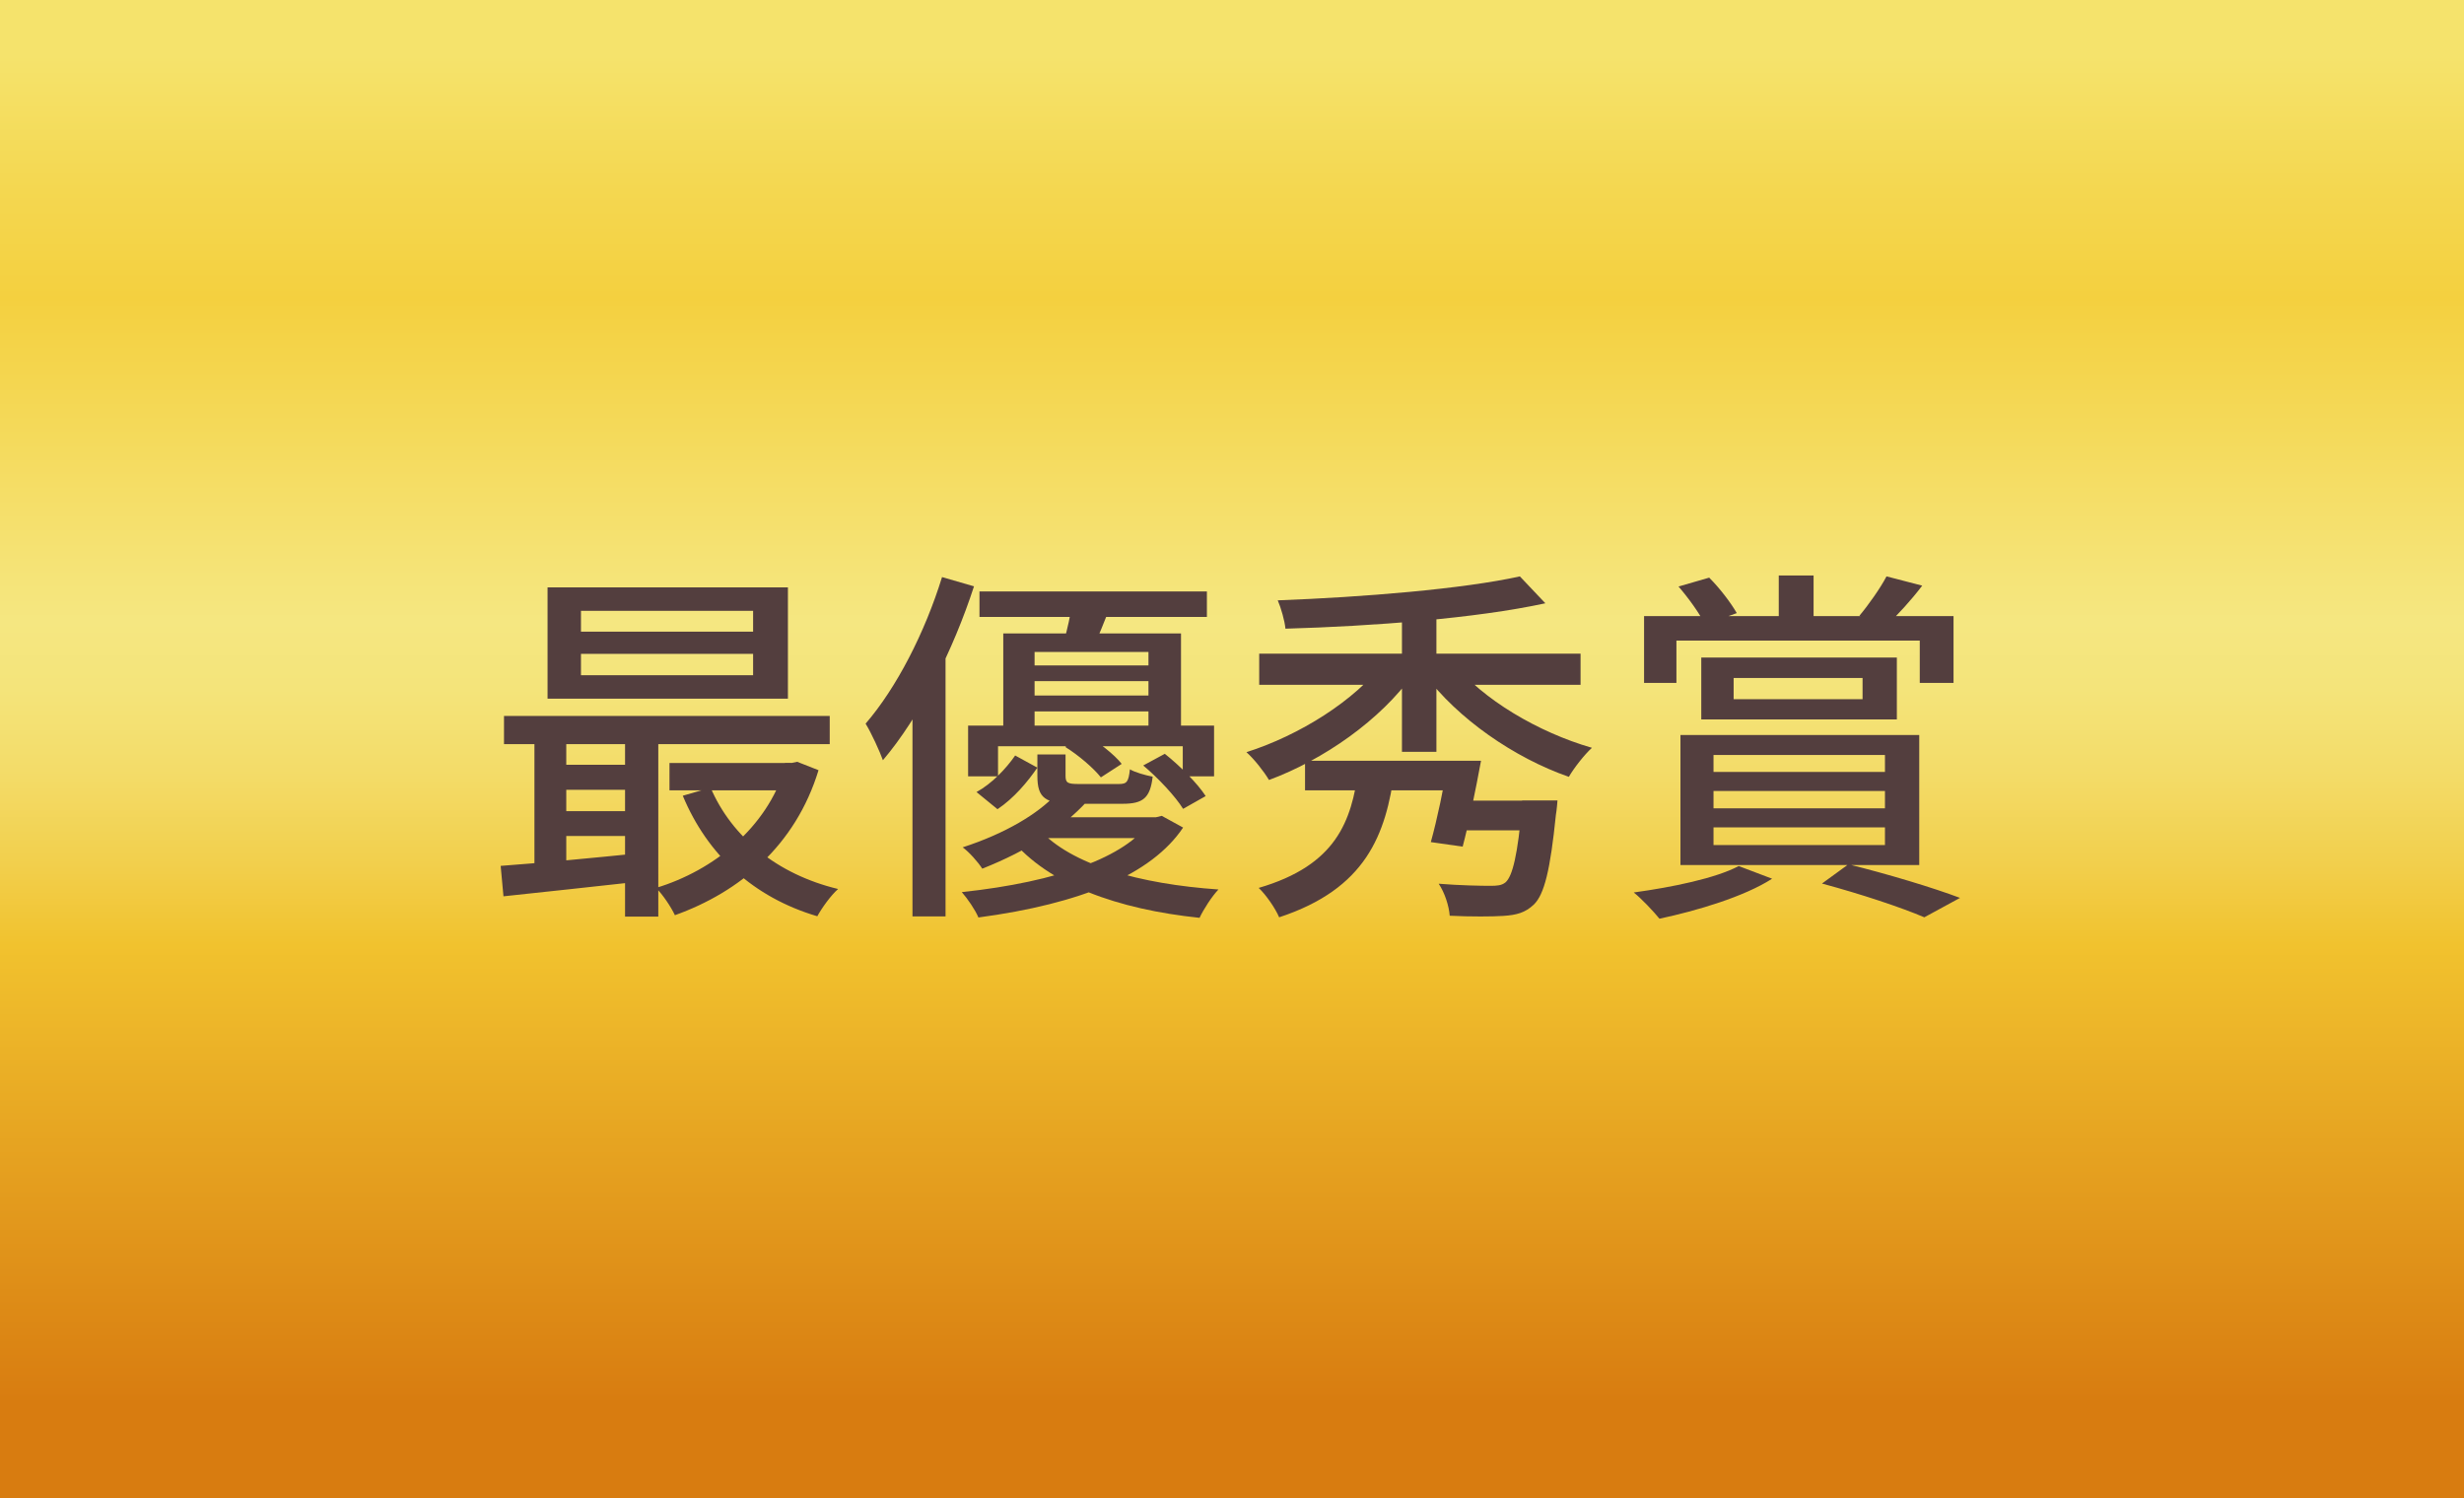
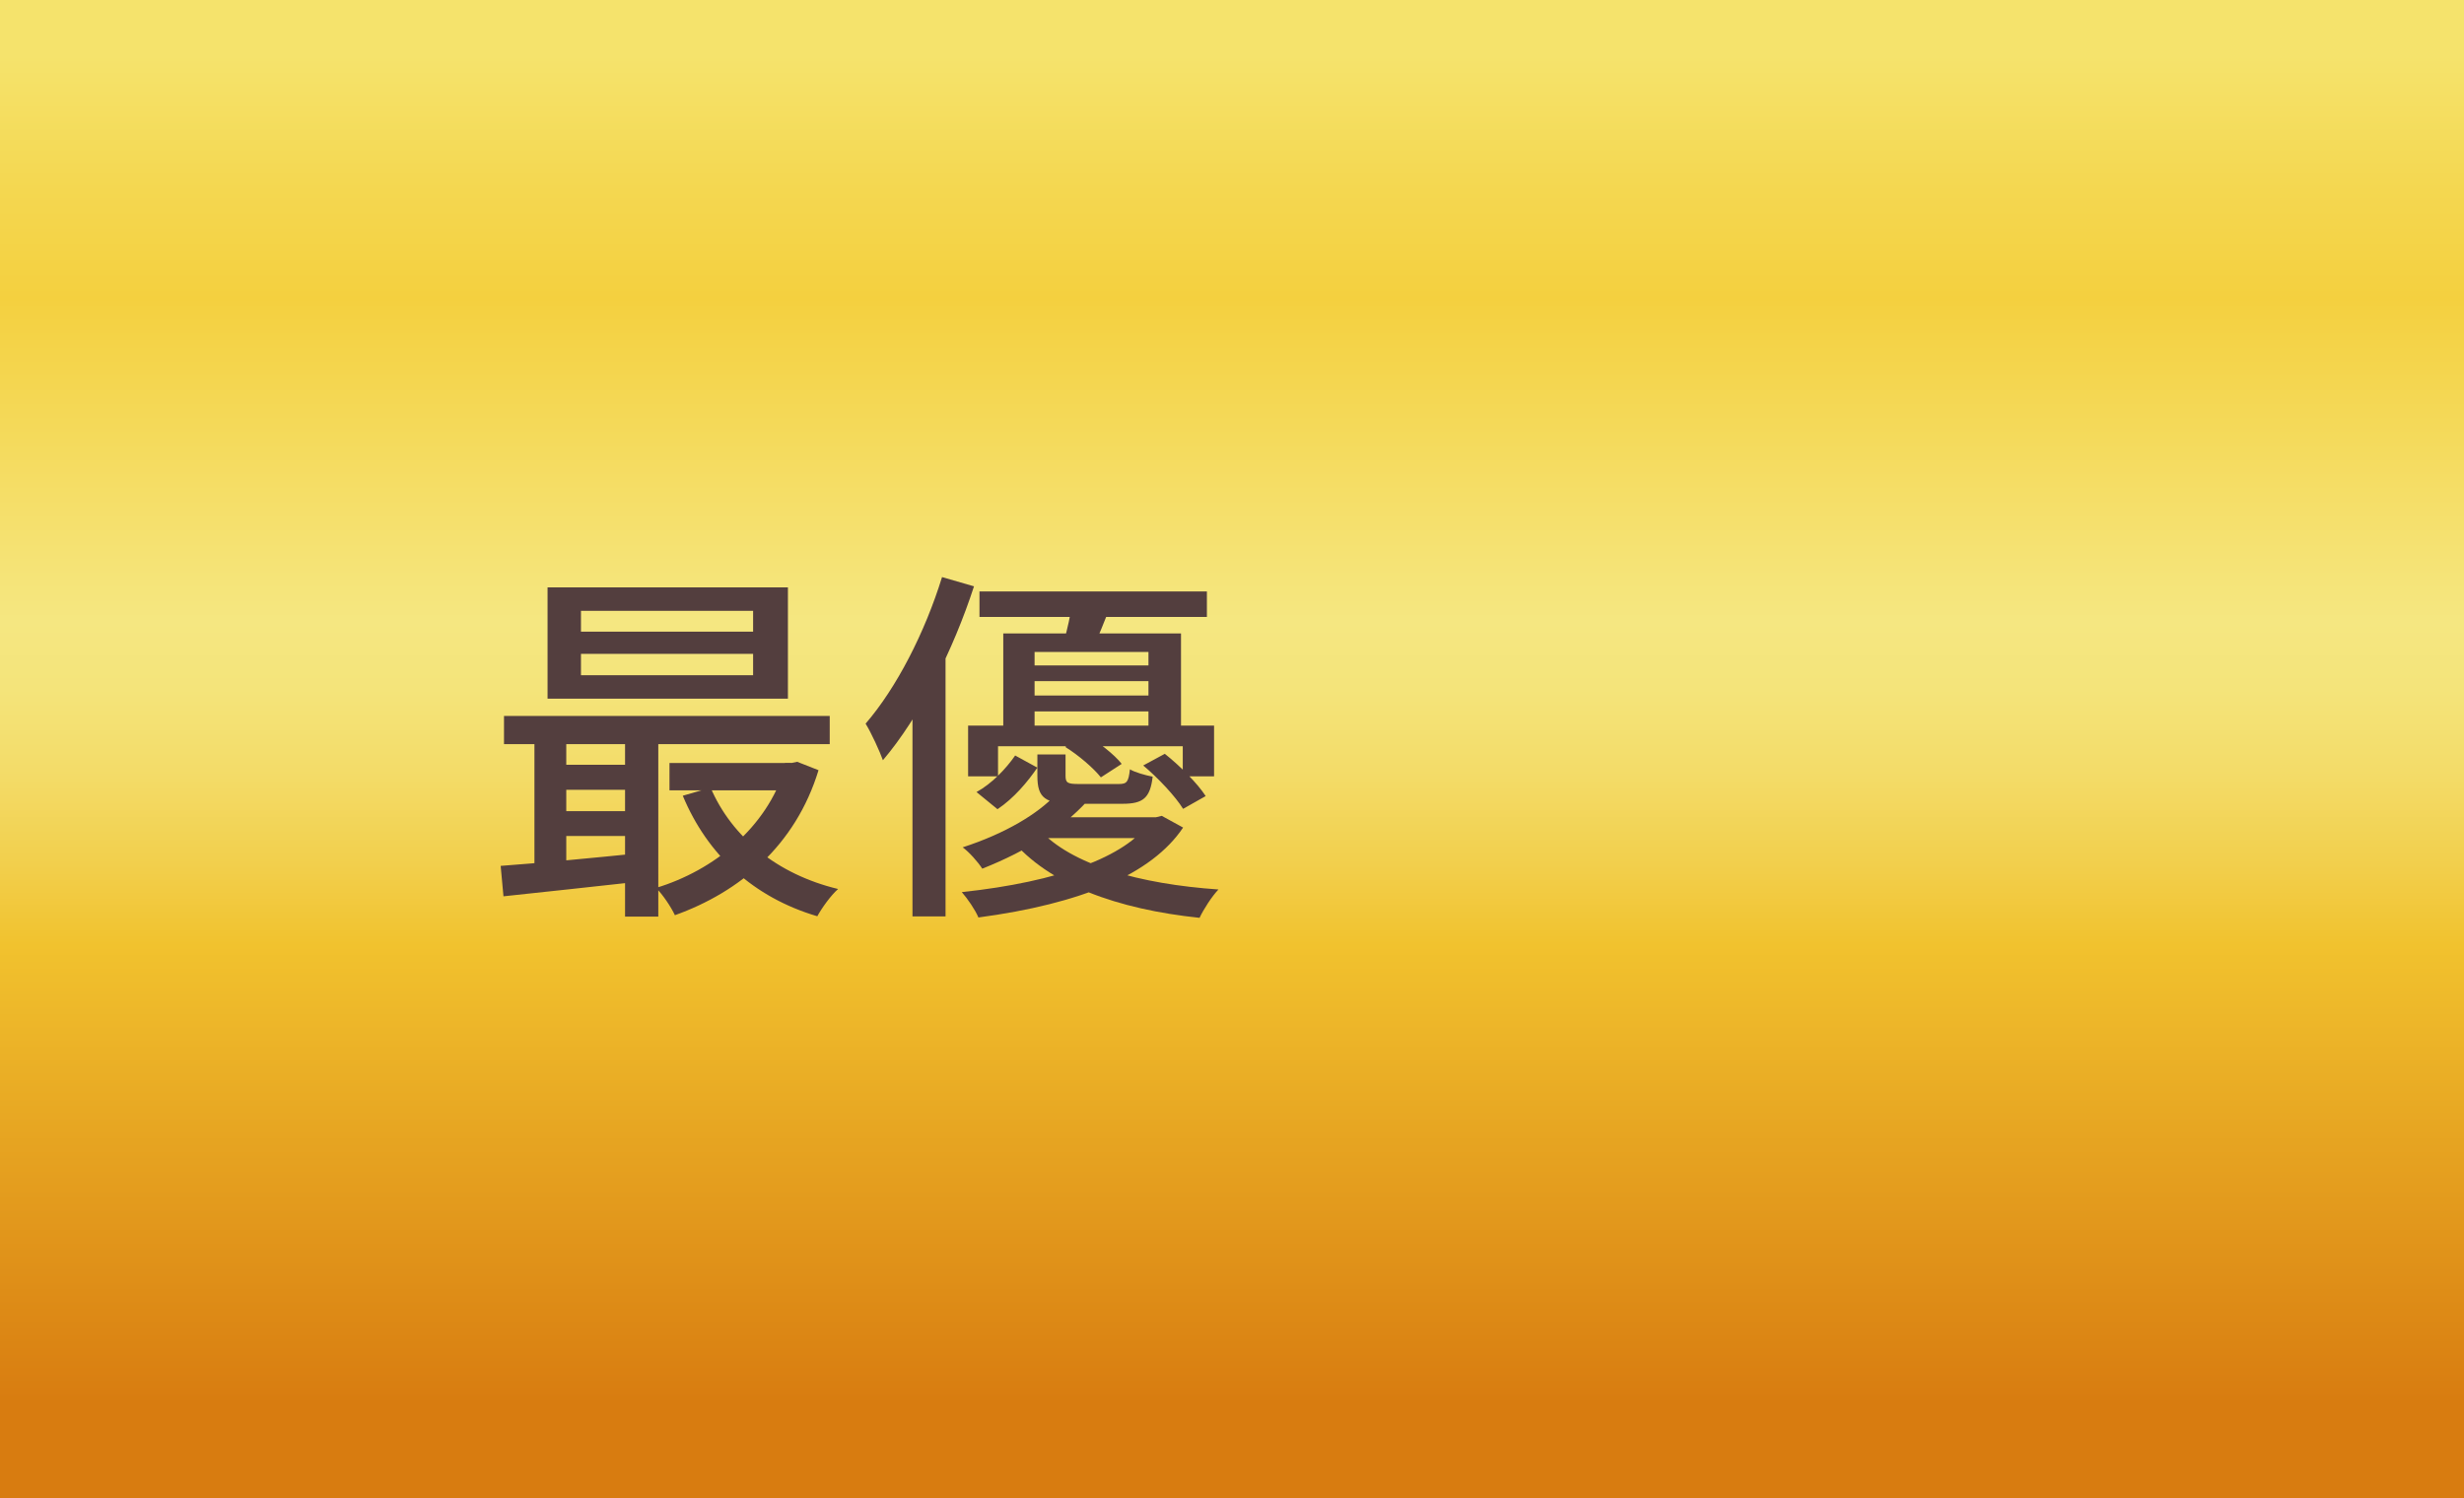
<svg xmlns="http://www.w3.org/2000/svg" id="_レイヤー_2" viewBox="0 0 140.85 85.66">
  <defs>
    <style>.cls-1{fill:url(#Gold_05);}.cls-2{fill:#533e3e;}</style>
    <linearGradient id="Gold_05" x1="70.43" y1="3.19" x2="70.43" y2="80.25" gradientUnits="userSpaceOnUse">
      <stop offset="0" stop-color="#f5e36c" />
      <stop offset=".1" stop-color="#f4d750" />
      <stop offset=".18" stop-color="#f4d03f" />
      <stop offset=".42" stop-color="#f5e781" />
      <stop offset=".47" stop-color="#f4e47a" />
      <stop offset=".53" stop-color="#f3dc69" />
      <stop offset=".6" stop-color="#f2cf4c" />
      <stop offset=".66" stop-color="#f1c22e" />
      <stop offset="1" stop-color="#d87c10" />
    </linearGradient>
  </defs>
  <g id="_レイヤー_1-2">
    <rect class="cls-1" x="0" y="0" width="140.85" height="85.66" />
    <path class="cls-2" d="M36.71,48.76v1.62c-2.82.31-5.75.63-7.93.86l-.16-1.74c2.07-.15,5.14-.44,8.09-.74ZM47.43,40.93v1.61h-18.62v-1.61h18.62ZM32.37,41.48v8.56h-1.82v-8.56h1.82ZM45.04,33.58v6.36h-13.74v-6.36h13.74ZM36.75,43.72v1.43h-5v-1.43h5ZM36.75,46.37v1.42h-5v-1.42h5ZM33.21,36.11h9.84v-1.19h-9.84v1.19ZM33.21,38.6h9.84v-1.22h-9.84v1.22ZM37.63,41.45v10.95h-1.9v-10.95h1.9ZM45.23,43.62l.34-.07,1.22.48c-1.32,4.32-4.52,6.97-8.21,8.29-.22-.47-.7-1.19-1.08-1.56,3.31-1,6.33-3.45,7.37-6.85v-.3h.36ZM45.47,43.62v1.56h-7.2v-1.56h7.2ZM47.9,50.83c-.41.36-.93,1.09-1.18,1.55-3.66-1.08-6.28-3.51-7.69-6.89l1.59-.46c1.21,2.82,3.8,4.95,7.28,5.79Z" />
    <path class="cls-2" d="M55.68,33.51c-1.19,3.66-3.1,7.47-5.21,9.95-.17-.48-.67-1.58-.99-2.09,1.77-2.05,3.39-5.21,4.37-8.38l1.83.53ZM53.99,36.57l.06.04v15.78h-1.89v-13.99l1.83-1.83ZM66.08,46.72l.33-.08,1.22.67c-1.8,2.69-5.86,4.36-11.7,5.14-.18-.43-.61-1.06-.95-1.45,5.54-.59,9.39-2.04,10.72-3.98v-.3h.38ZM62.14,45.81c-1.41,1.53-3.35,2.8-5.99,3.85-.25-.39-.76-.96-1.12-1.22,2.46-.8,4.3-1.92,5.32-3.01l1.79.38ZM69.4,41.48v2.9h-1.79v-1.72h-10.56v1.72h-1.71v-2.9h14.07ZM59.3,43.88c-.55.81-1.35,1.76-2.28,2.38l-1.2-.98c.88-.48,1.7-1.35,2.21-2.09l1.28.7ZM68.99,33.81v1.46h-13v-1.46h13ZM67.51,36.21v5.83h-1.86v-4.77h-6.51v4.77h-1.79v-5.83h10.16ZM69.65,50.85c-.38.4-.85,1.13-1.08,1.62-4.68-.49-8.62-1.89-10.79-4.52l1.6-.56c1.84,2.06,5.78,3.15,10.28,3.46ZM66.53,38.04v.9h-8.16v-.9h8.16ZM66.53,39.76v.91h-8.16v-.91h8.16ZM66.2,46.72v1.19h-7.67l1.19-1.19h6.48ZM60.91,43.13v1.22c0,.41.12.47.77.47h2.27c.46,0,.56-.11.64-.84.3.18.89.34,1.3.42-.14,1.22-.55,1.55-1.71,1.55h-2.7c-1.74,0-2.18-.31-2.18-1.6v-1.22h1.61ZM63.45,34.72c-.33.84-.66,1.65-.91,2.22l-1.72-.28c.19-.68.39-1.55.46-2.18l2.17.24ZM62.03,41.98c.76.45,1.66,1.14,2.09,1.69l-1.19.77c-.42-.53-1.28-1.27-2.04-1.74l1.14-.71ZM66.58,43.09c.87.69,1.88,1.7,2.34,2.42l-1.29.73c-.44-.71-1.41-1.75-2.28-2.48l1.24-.67Z" />
-     <path class="cls-2" d="M80.79,38.53c-1.87,2.63-5.12,4.9-8.25,6.06-.29-.49-.86-1.21-1.29-1.59,3.03-.96,6.23-2.97,7.86-5.15l1.68.67ZM79.72,44.02c-.49,3.72-1.65,6.79-6.6,8.42-.21-.5-.75-1.29-1.17-1.68,4.45-1.3,5.3-3.82,5.7-6.74h2.06ZM90.35,37.37v1.78h-18.37v-1.78h18.37ZM88.33,34.49c-3.96.86-9.88,1.31-14.85,1.45-.04-.45-.26-1.21-.44-1.62,4.85-.18,10.6-.65,13.84-1.37l1.45,1.53ZM83.35,43.49v1.69h-8.75v-1.69h8.75ZM82.11,34.41v8.57h-1.97v-8.57h1.97ZM91,42.75c-.44.4-1.03,1.16-1.32,1.66-3.13-1.09-6.36-3.33-8.25-5.87l1.64-.67c1.65,2.1,4.87,4,7.93,4.88ZM84.66,43.49c-.3,1.64-.71,3.63-1.05,4.91l-1.82-.26c.35-1.25.75-3.14.99-4.65h1.88ZM89.03,45.77s-.04.54-.09.81c-.32,3.15-.66,4.56-1.27,5.14-.48.45-.96.59-1.74.64-.62.04-1.82.05-3.06-.01-.04-.56-.29-1.33-.63-1.83,1.21.1,2.46.12,2.94.12.41,0,.65-.02.87-.19.41-.34.71-1.58.96-4.43v-.26h2.02ZM87.5,45.77v1.7h-4.44l.48-1.7h3.96Z" />
-     <path class="cls-2" d="M101.29,50.24c-1.59,1.02-4.27,1.82-6.43,2.28-.33-.41-1.04-1.16-1.47-1.5,2.19-.3,4.68-.81,6-1.51l1.9.72ZM111.67,35.22v3.82h-1.93v-2.42h-13.91v2.42h-1.85v-3.82h17.7ZM97.71,33.03c.6.6,1.24,1.44,1.57,2.02l-1.82.65c-.28-.6-.94-1.51-1.51-2.17l1.76-.51ZM109.71,42.02v7.43h-13.65v-7.43h13.65ZM108.43,37.59v3.54h-11.18v-3.54h11.18ZM97.95,44.13h9.8v-.97h-9.8v.97ZM97.95,46.21h9.8v-.99h-9.8v.99ZM97.95,48.31h9.8v-1.01h-9.8v1.01ZM99.1,39.97h7.37v-1.21h-7.37v1.21ZM103.67,32.9v3.31h-1.99v-3.31h1.99ZM105.66,49.41c2.26.56,4.85,1.34,6.38,1.92l-2.04,1.11c-1.31-.56-3.59-1.32-5.85-1.93l1.51-1.1ZM109.88,33.48c-.66.87-1.41,1.67-1.98,2.22l-1.61-.5c.53-.63,1.21-1.6,1.55-2.25l2.04.53Z" />
  </g>
</svg>